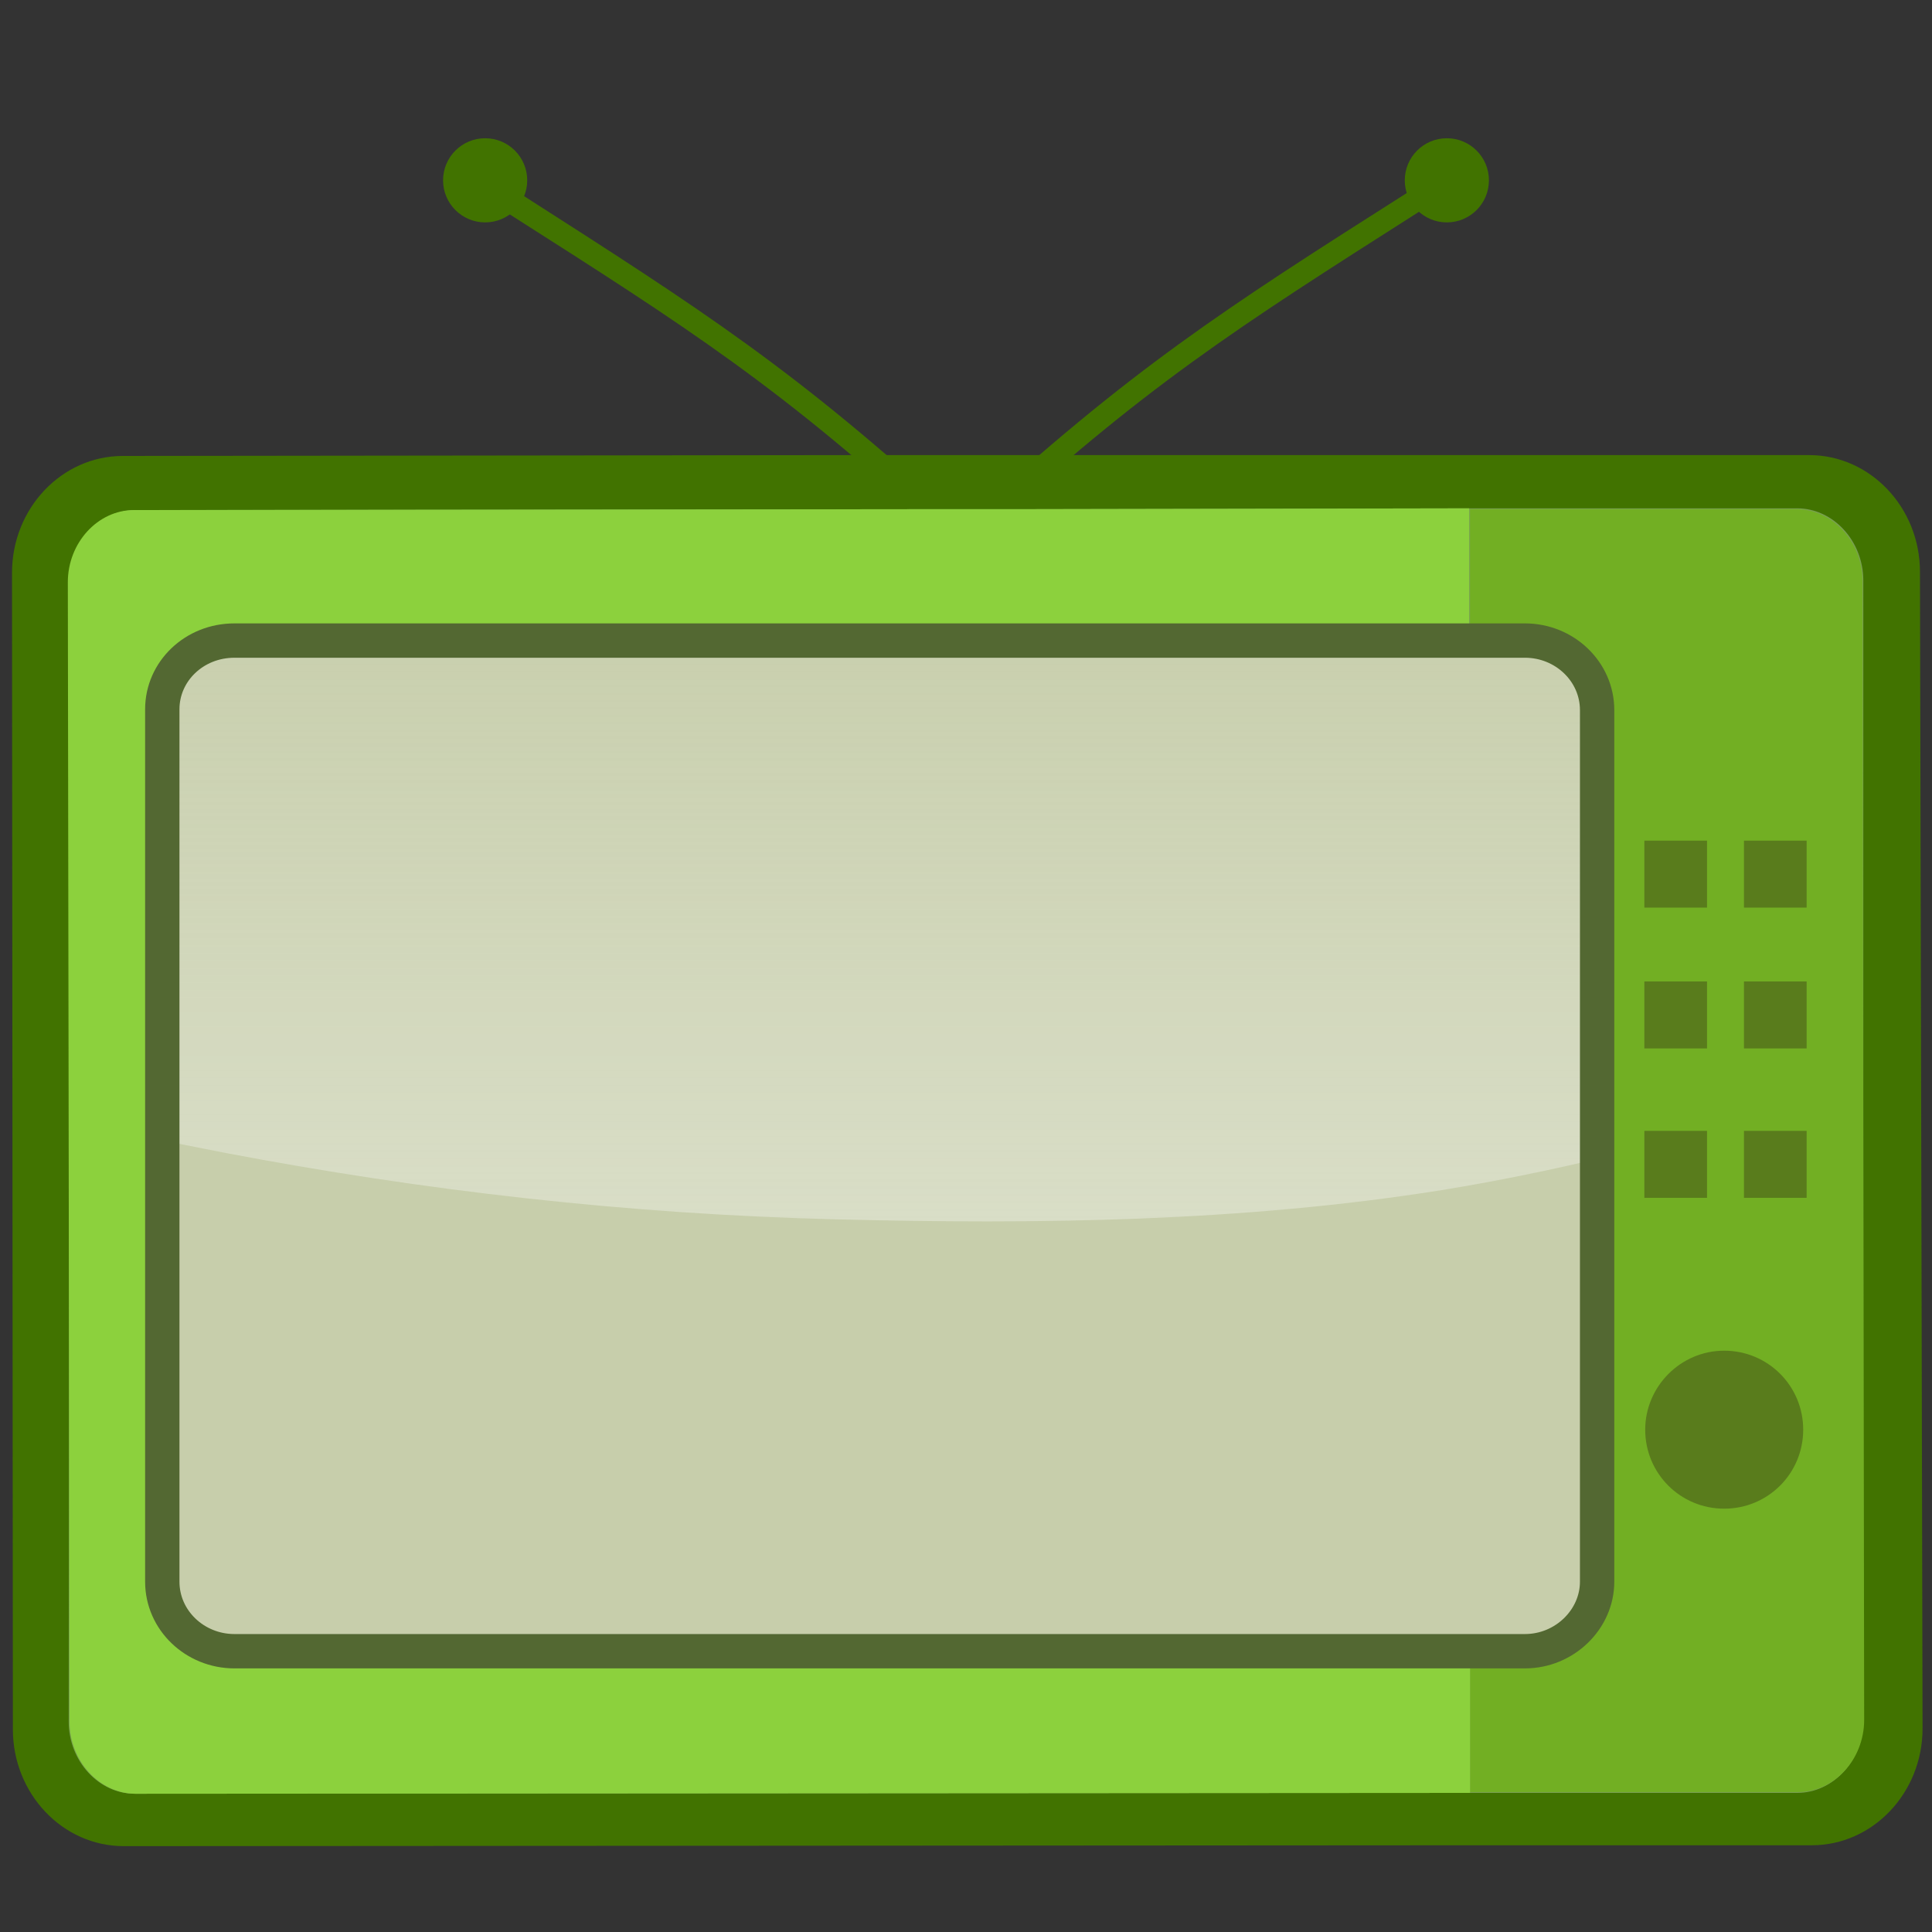
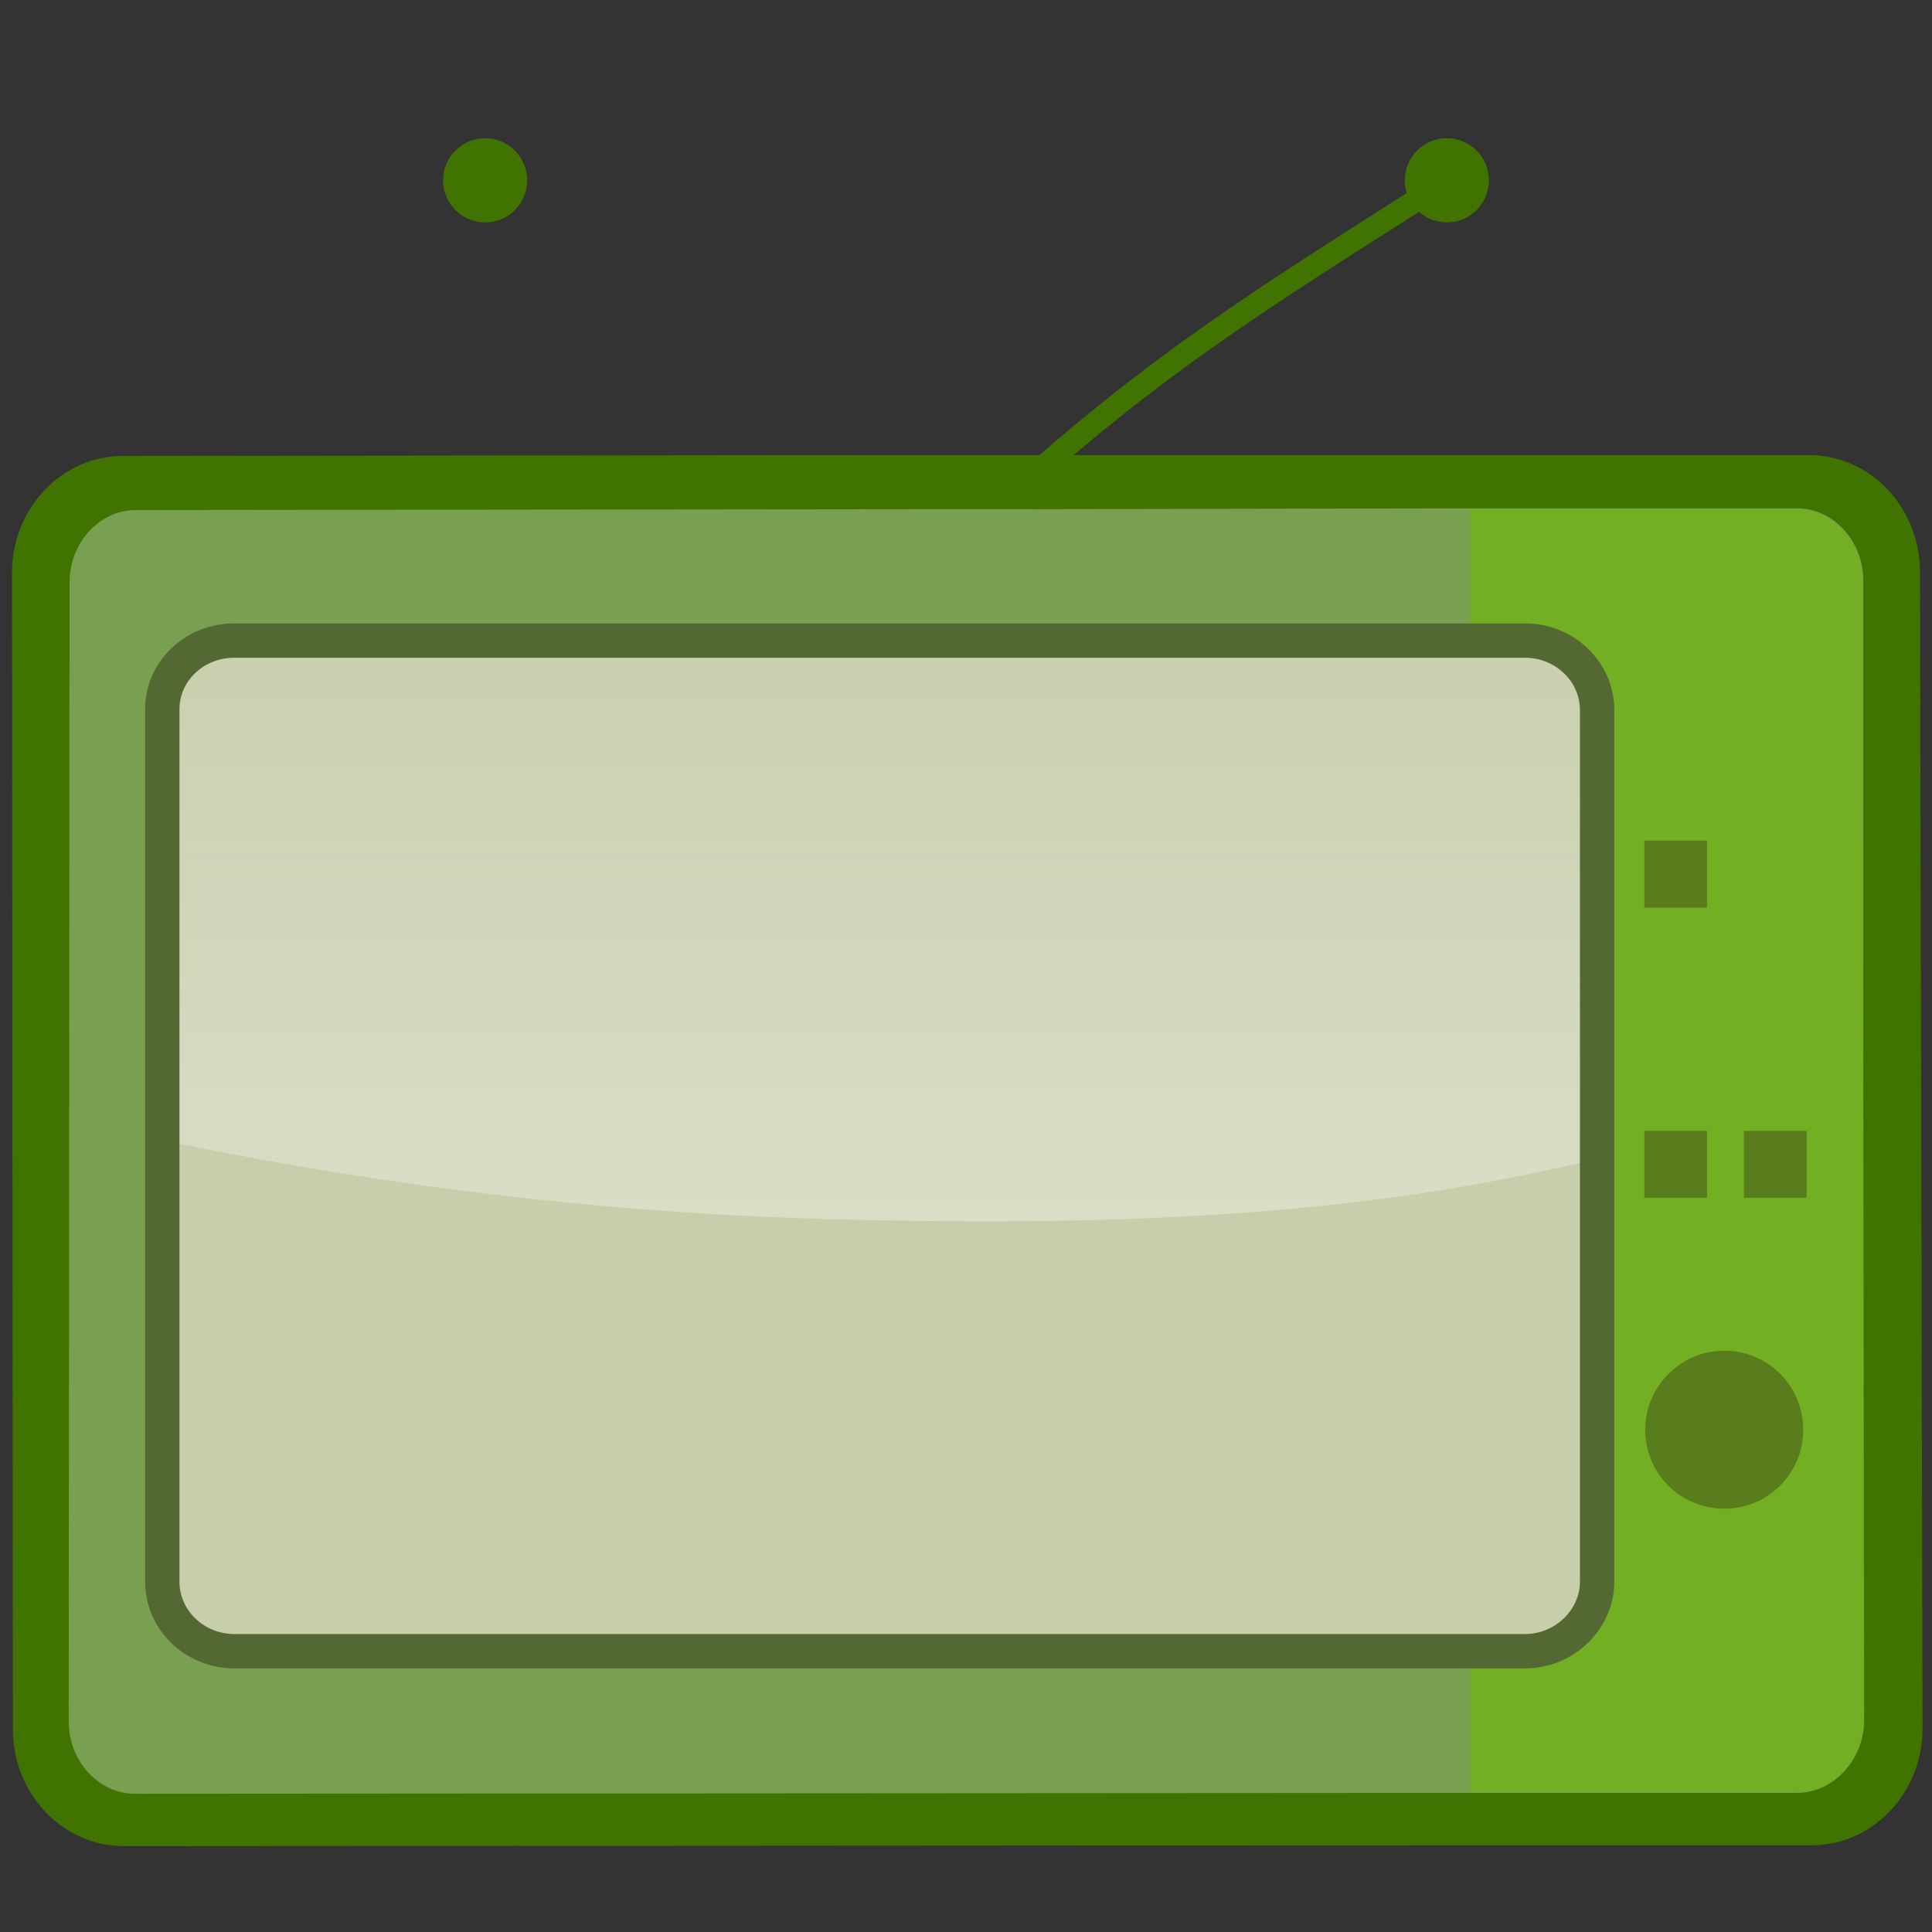
<svg xmlns="http://www.w3.org/2000/svg" version="1.1" id="Layer_1" x="0px" y="0px" viewBox="0 0 225 225" style="enable-background:new 0 0 225 225;" xml:space="preserve">
  <rect x="0" y="0" width="225" height="225" fill="#333333" stroke="none" />
  <style type="text/css">
	.st0{fill-rule:evenodd;clip-rule:evenodd;fill:#C7CEAB;}
	.st1{opacity:0.8;fill:url(#SVGID_1_);enable-background:new    ;}
	.st2{fill-rule:evenodd;clip-rule:evenodd;fill:#417300;}
	.st3{fill-rule:evenodd;clip-rule:evenodd;fill:#78A050;}
	.st4{fill-rule:evenodd;clip-rule:evenodd;fill:#72AF23;}
	.st5{fill-rule:evenodd;clip-rule:evenodd;fill:#8CD13D;}
	.st6{fill-rule:evenodd;clip-rule:evenodd;fill:#597C1C;}
	.st7{fill-rule:evenodd;clip-rule:evenodd;fill:none;stroke:#536832;stroke-width:4;stroke-miterlimit:10;}
</style>
  <rect x="15.1" y="70" class="st0" width="173.4" height="127.4" />
  <linearGradient id="SVGID_1_" gradientUnits="userSpaceOnUse" x1="103.9" y1="72.073" x2="103.9" y2="158.295" gradientTransform="matrix(1 0 0 -1 0 225.89)">
    <stop offset="0" style="stop-color:#FBFBFB;stop-opacity:0.5" />
    <stop offset="1" style="stop-color:#FBFBFB;stop-opacity:0" />
  </linearGradient>
  <path class="st1" d="M25.9,134.2c23.5,4.5,47.3,7.2,71.4,7.8c23.6,0.6,47.4,0.3,70.6-3.4c8-1.3,15.9-3,23.6-5V84.3  c0-7.9-7-14.4-15.6-14.4h-144c-8.6,0-15.6,6.4-15.6,14.4v47.9C19.6,133,22.9,133.6,25.9,134.2z" />
  <g>
-     <path class="st2" d="M110.1,62.7C91,45.1,80.3,38.3,59.1,24.8L57,23.4l1.4-2.2l2.1,1.3C81.9,36.2,92.6,43,111.9,60.7L110.1,62.7z" />
    <circle class="st2" cx="56.5" cy="21" r="4.9" />
  </g>
  <g>
    <path class="st2" d="M112.4,60.7c19.3-17.7,30-24.6,51.4-38.2l2.1-1.3l1.4,2.2l-2.1,1.3c-21.2,13.5-31.9,20.3-51,37.9L112.4,60.7z" />
    <ellipse class="st2" cx="168.5" cy="21" rx="4.9" ry="4.9" />
  </g>
  <path class="st2" d="M223.6,66.6c0-7.5-5.8-13.6-12.9-13.6h-38.6H125l0,0h-4l0,0h-17.5h-4l-85.2,0.1c-7.1,0-12.9,6.1-12.9,13.6  l0.1,134.7c0,7.5,5.8,13.6,12.9,13.6l157.8-0.1H211c7.1,0,12.9-6.1,12.9-13.6L223.6,66.6z M18.7,185.1V82.3c0-4.7,3.3-8.5,7.5-8.5  H179c4.1,0,7.5,3.8,7.5,8.5v102.9c0,4.7-3.3,8.5-7.5,8.5H26.2C22,193.6,18.7,189.8,18.7,185.1z" />
  <path class="st3" d="M217,67.6c0-4.6-3.5-8.4-7.7-8.4h-38L118,59.3h-7.5h-3.9l-90.8,0.1c-4.2,0-7.7,3.8-7.7,8.4L8,200.5  c0,4.6,3.5,8.4,7.7,8.4l155.4-0.1h38.2c4.2,0,7.7-3.8,7.7-8.4L217,67.6z M186.5,185.1c0,4.7-3.3,8.5-7.5,8.5H26.2  c-4.1,0-7.5-3.8-7.5-8.5V82.3c0-4.7,3.3-8.5,7.5-8.5H179c4.1,0,7.5,3.8,7.5,8.5V185.1z" />
  <path class="st4" d="M217.1,200.3c0,4.6-3.5,8.4-7.7,8.4h-38.2v-15.1h7.8c4.1,0,7.5-3.8,7.5-8.5V82.3c0-4.7-3.3-8.5-7.5-8.5h-7.8  V59.3h38c4.2,0,7.7,3.8,7.7,8.4L217.1,200.3z" />
-   <path class="st5" d="M18.7,82.3v102.9c0,4.7,3.3,8.5,7.5,8.5h145v15.1l-155.4,0.1c-4.2,0-7.7-3.8-7.7-8.4L7.9,67.8  c0-4.6,3.5-8.4,7.7-8.4l90.8-0.1h3.9h7.5l53.3-0.1v14.5h-145C22,73.8,18.7,77.6,18.7,82.3z" />
  <g>
    <path class="st6" d="M200.8,157.3c5.1,0,9.2,4.1,9.2,9.2c0,5.1-4.1,9.2-9.2,9.2c-5.1,0-9.2-4.1-9.2-9.2   C191.6,161.5,195.7,157.3,200.8,157.3z" />
    <g>
      <rect x="191.5" y="97.9" class="st6" width="7.3" height="7.8" />
-       <rect x="203.1" y="97.9" class="st6" width="7.3" height="7.8" />
    </g>
    <g>
-       <rect x="191.5" y="114.3" class="st6" width="7.3" height="7.8" />
-       <rect x="203.1" y="114.3" class="st6" width="7.3" height="7.8" />
-     </g>
+       </g>
    <g>
      <rect x="191.5" y="131.7" class="st6" width="7.3" height="7.8" />
      <rect x="203.1" y="131.7" class="st6" width="7.3" height="7.8" />
    </g>
  </g>
  <path class="st7" d="M27.3,74.6h150.3c4.6,0,8.4,3.6,8.4,8.1v101.5c0,4.4-3.8,8.1-8.4,8.1H27.3c-4.6,0-8.4-3.6-8.4-8.1V82.6  C18.9,78.2,22.6,74.6,27.3,74.6z" />
</svg>